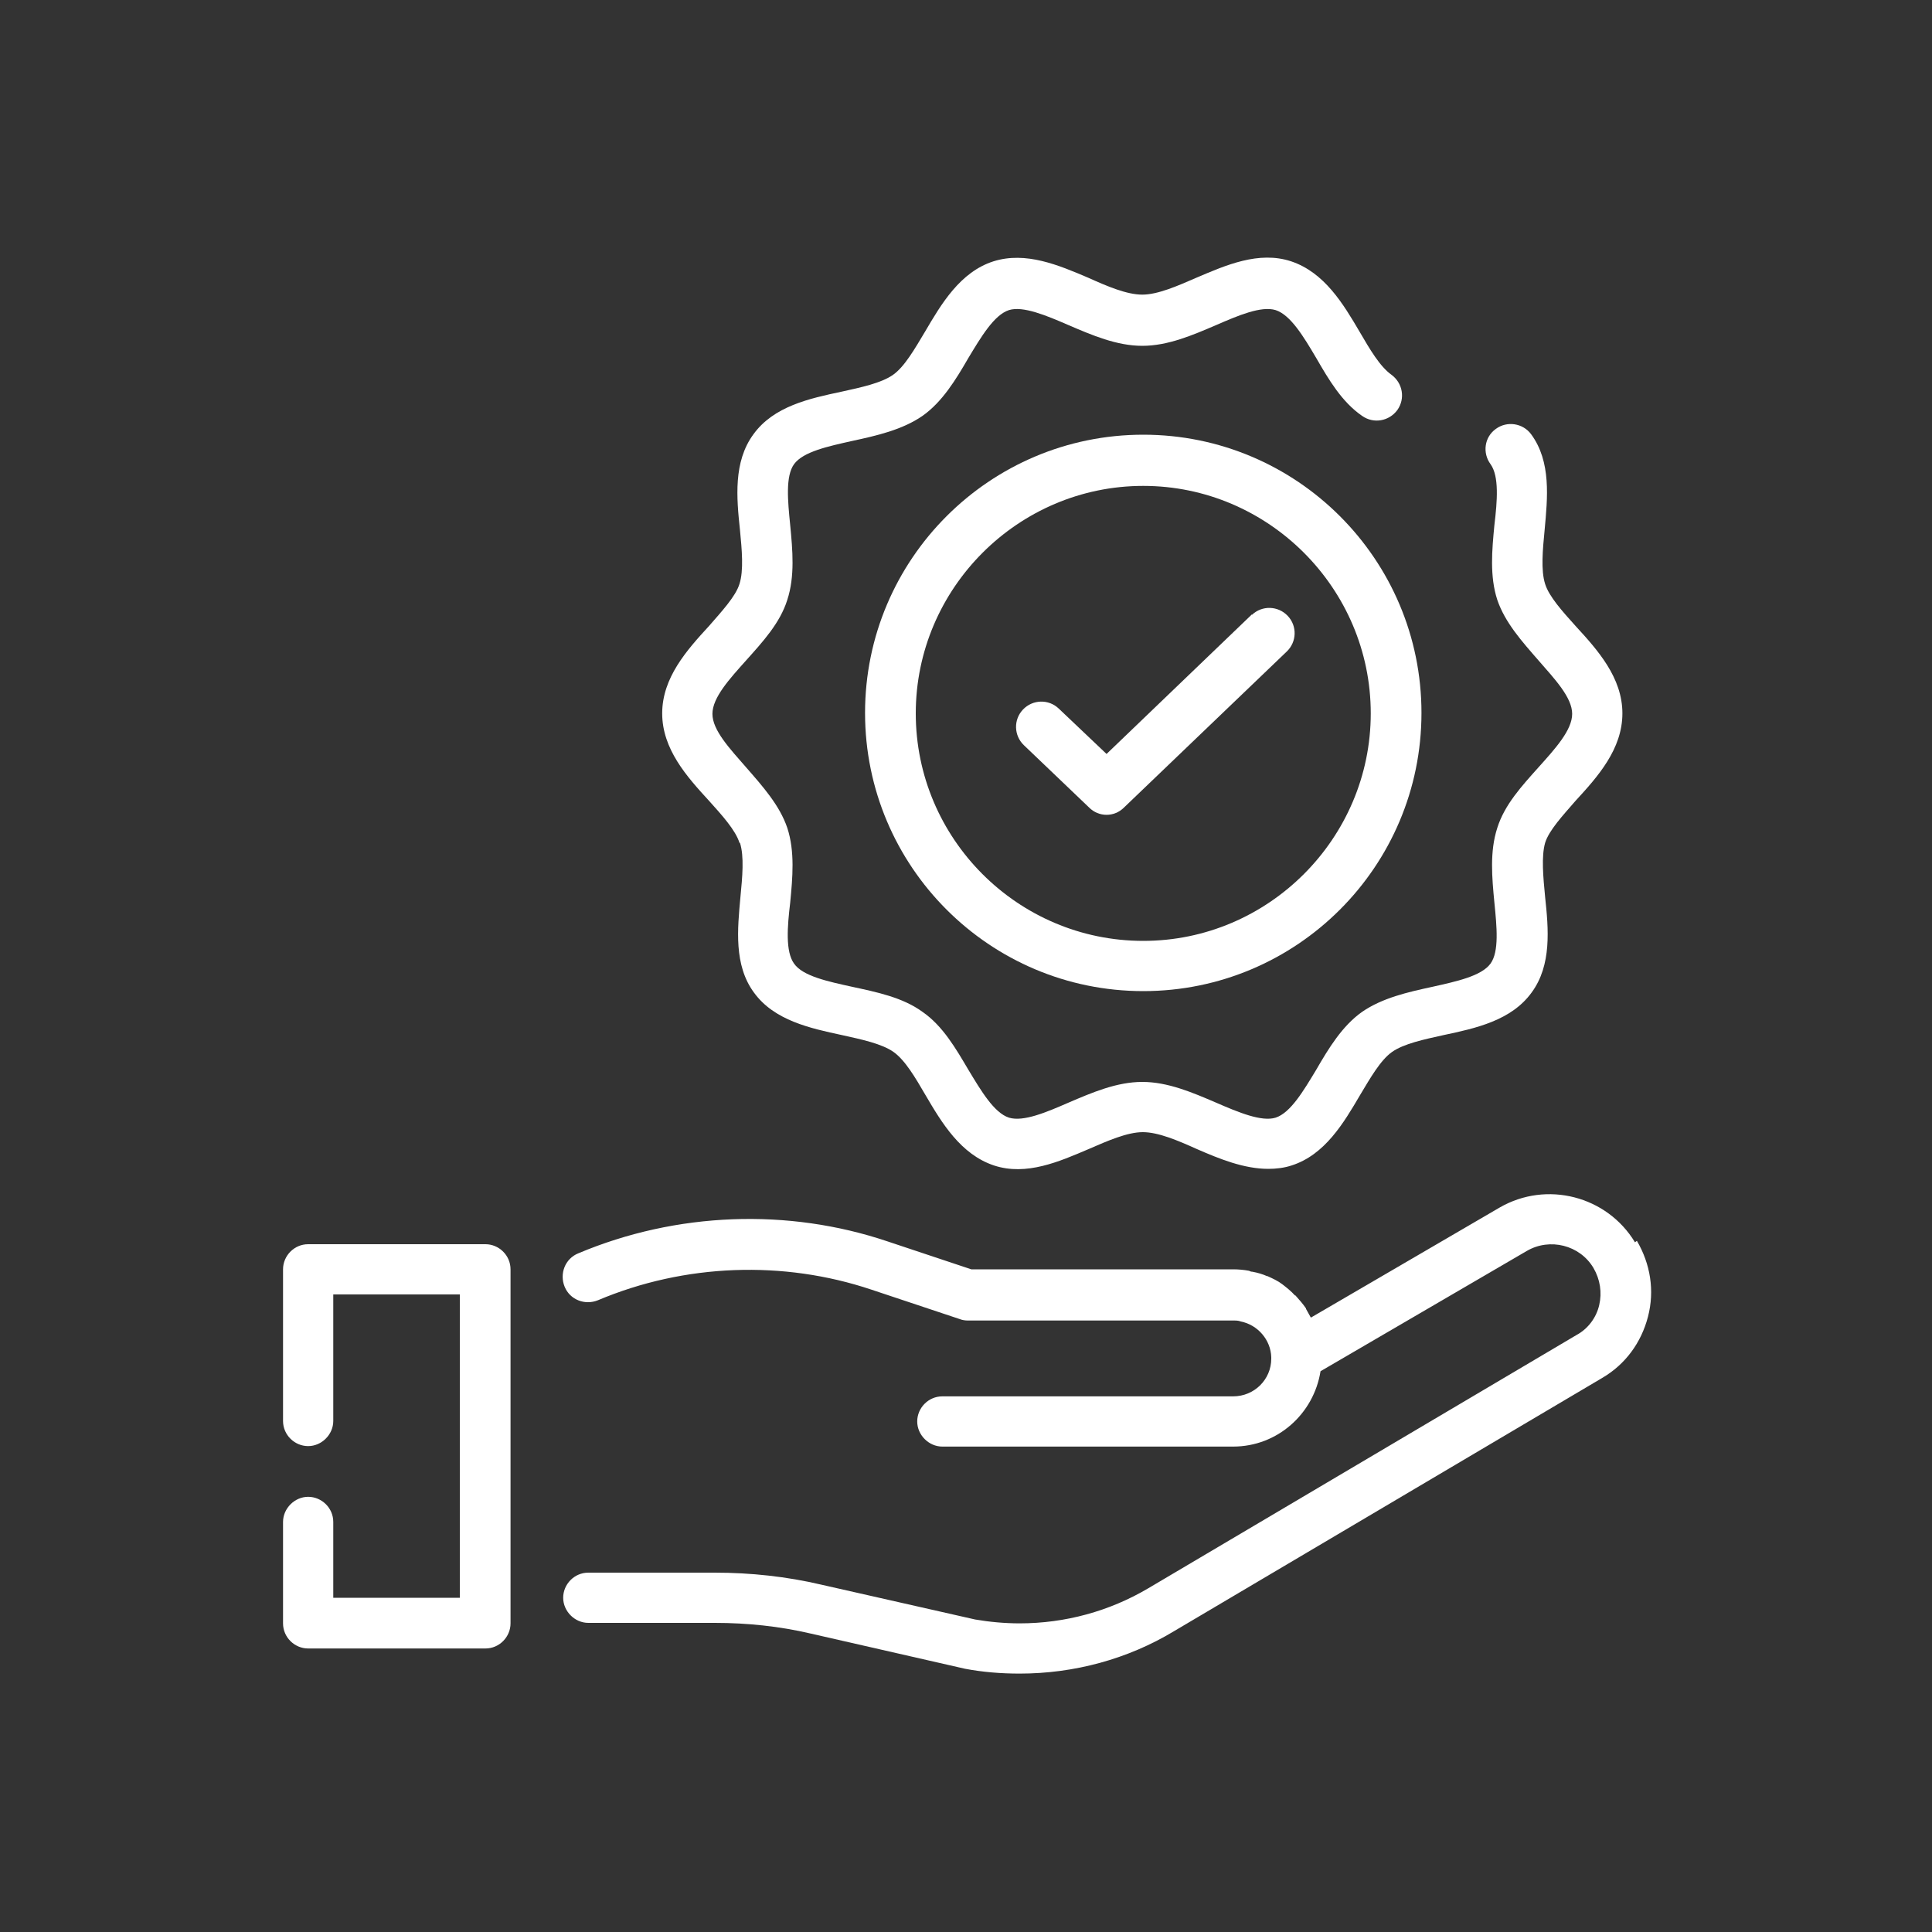
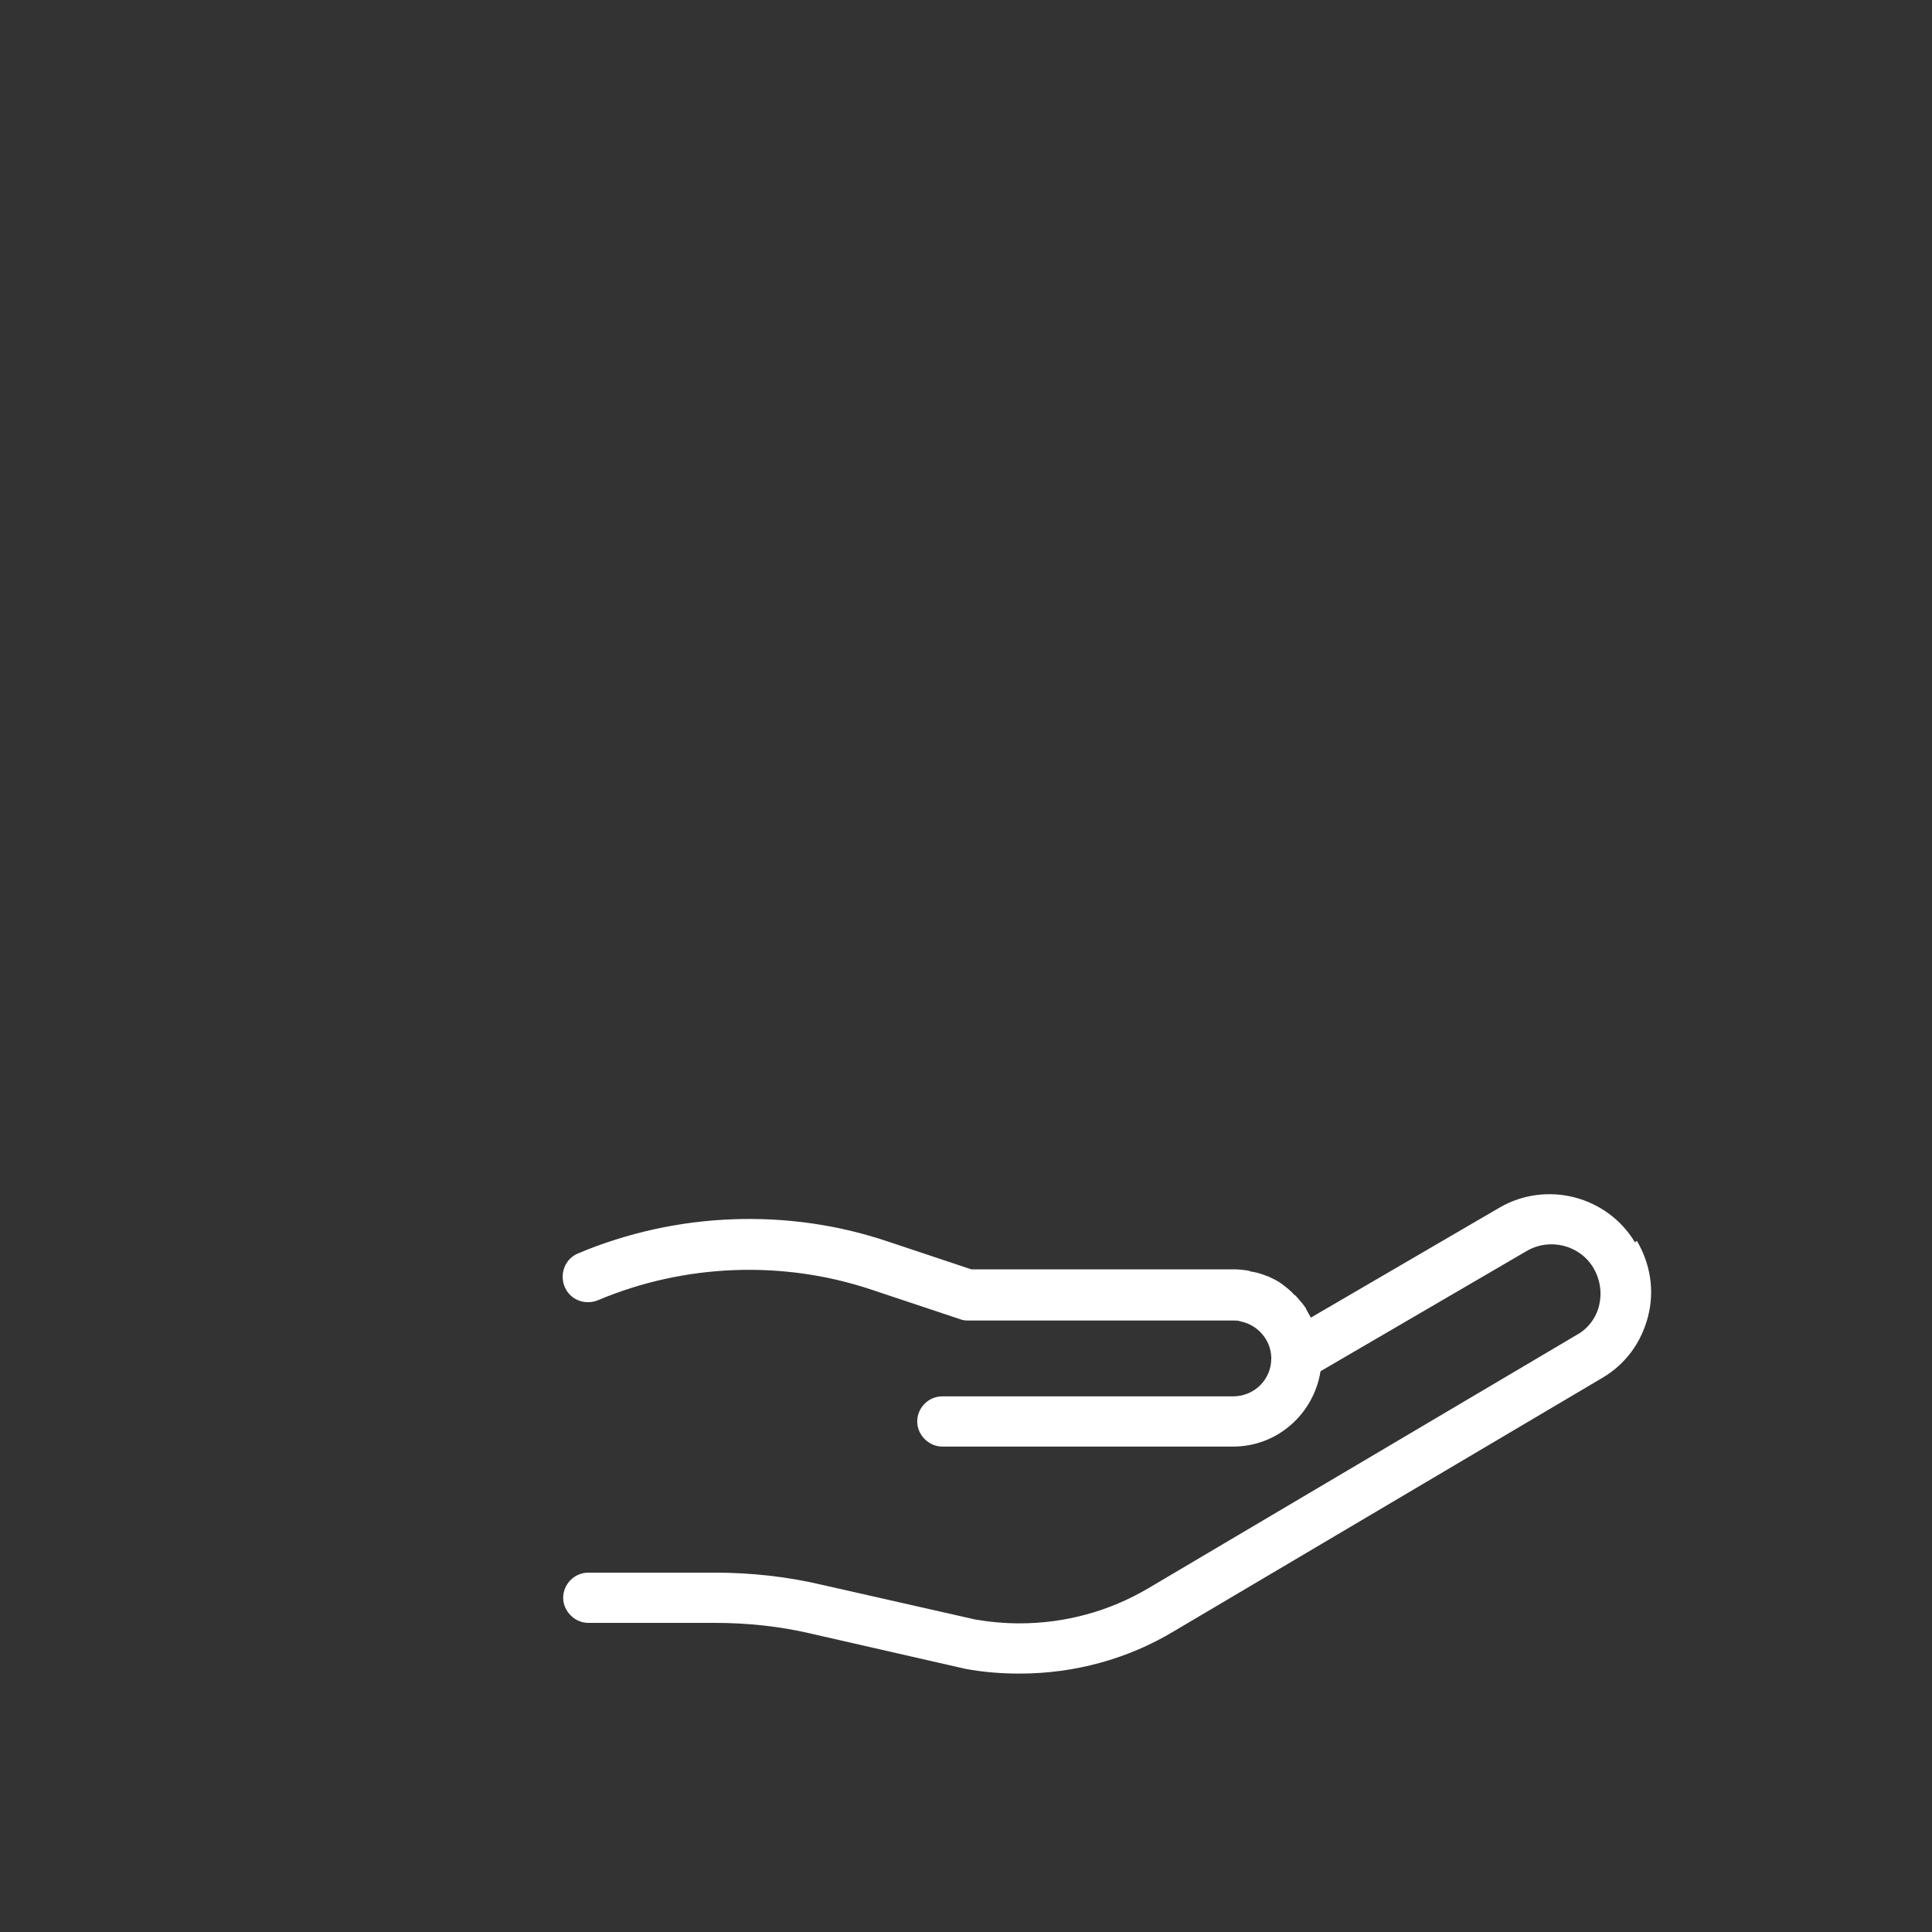
<svg xmlns="http://www.w3.org/2000/svg" id="graphic" width="40" height="40" viewBox="0 0 40 40">
  <rect x="0" y="0" width="40" height="40" fill="#333333" stroke="none" />
  <defs>
    <style>
      .cls-1 {
        fill: #fff;
      }
    </style>
  </defs>
  <g id="Layer_4" data-name="Layer 4">
    <g>
-       <path class="cls-1" d="M10.05,25.76h-3.67c-.29,0-.52.24-.52.52v3.14c0,.29.24.52.52.52s.52-.24.52-.52v-2.62h2.62v6.28h-2.62v-1.57c0-.29-.24-.52-.52-.52s-.52.24-.52.52v2.1c0,.29.24.52.52.52h3.67c.29,0,.52-.24.52-.52v-7.33c0-.29-.24-.52-.52-.52Z" />
      <path class="cls-1" d="M33.85,25.72c-.58-.96-1.83-1.28-2.8-.72l-3.91,2.28c-.03-.06-.07-.12-.1-.18,0,0,0,0,0-.01-.06-.09-.14-.18-.22-.27h-.01c-.08-.09-.17-.16-.26-.23h0c-.09-.07-.2-.12-.31-.17h-.01c-.09-.04-.19-.07-.3-.09-.03,0-.05-.01-.07-.02-.11-.02-.22-.03-.33-.03h-5.42l-1.74-.58c-2.05-.69-4.36-.61-6.4.25-.27.11-.39.42-.28.69.11.27.42.39.69.28,1.8-.76,3.84-.83,5.66-.22l1.83.61c.05.02.11.03.17.03h5.5c.05,0,.1,0,.15.02.35.07.62.38.63.74v.03c0,.43-.35.78-.79.78h-6.02c-.29,0-.52.24-.52.52s.24.52.52.52h6.02c.92,0,1.67-.68,1.81-1.56l4.27-2.49c.48-.28,1.1-.12,1.38.35.14.24.18.51.12.77s-.23.49-.47.62l-8.86,5.24c-.81.48-1.73.73-2.67.73-.31,0-.63-.03-.92-.08l-3.18-.72c-.72-.17-1.47-.25-2.21-.25h-2.62c-.29,0-.52.24-.52.52s.24.52.52.52h2.62c.67,0,1.34.07,1.98.22l3.2.73c.37.07.75.1,1.13.1,1.13,0,2.24-.3,3.2-.88l8.86-5.24c.48-.28.81-.73.95-1.27s.05-1.09-.23-1.57h0s0,0,0,0Z" />
-       <path class="cls-1" d="M23.67,9c-3.18,0-5.76,2.58-5.76,5.76s2.58,5.76,5.76,5.76,5.76-2.58,5.76-5.76-2.58-5.76-5.76-5.76ZM23.67,19.48c-2.6,0-4.71-2.12-4.71-4.71s2.12-4.71,4.71-4.71,4.71,2.12,4.71,4.71-2.12,4.71-4.71,4.71Z" />
-       <path class="cls-1" d="M15.32,17.45c.09.28.05.71.01,1.12-.06.66-.14,1.41.28,1.98.42.58,1.17.74,1.82.88.41.09.83.18,1.07.35s.45.53.66.89c.34.58.73,1.23,1.42,1.46.67.22,1.35-.08,1.96-.34.39-.17.8-.35,1.12-.35s.72.17,1.12.35c.46.2.97.41,1.48.41.16,0,.33-.02.48-.07.69-.22,1.08-.88,1.42-1.46.21-.35.42-.72.66-.89.24-.17.66-.26,1.07-.35.66-.14,1.4-.3,1.82-.88.42-.57.35-1.32.28-1.98-.04-.41-.08-.84,0-1.12.08-.26.37-.57.63-.87.46-.5.97-1.07.97-1.81s-.51-1.31-.97-1.81c-.27-.3-.55-.61-.63-.87-.09-.28-.05-.71-.01-1.12.06-.66.14-1.41-.28-1.98-.17-.23-.5-.28-.73-.11-.24.17-.28.5-.11.73.18.25.14.76.08,1.26-.05.52-.1,1.06.06,1.55.16.47.51.86.85,1.25s.7.77.7,1.11-.36.73-.7,1.11-.7.77-.85,1.25c-.16.49-.11,1.03-.06,1.55.05.5.1,1.01-.08,1.26-.19.26-.71.37-1.2.48-.51.11-1.04.23-1.46.52-.41.29-.69.75-.95,1.2-.26.43-.53.89-.84.99-.29.09-.77-.11-1.23-.31-.49-.21-1-.43-1.53-.43s-1.04.22-1.53.43c-.46.2-.93.4-1.23.31-.31-.1-.58-.56-.84-.99-.26-.44-.53-.91-.95-1.2-.41-.3-.95-.41-1.46-.52-.5-.11-1.02-.22-1.2-.48-.18-.25-.14-.76-.08-1.26.05-.52.1-1.06-.06-1.55-.16-.47-.51-.86-.85-1.25s-.7-.77-.7-1.11.36-.73.7-1.11.7-.77.85-1.25c.16-.49.11-1.03.06-1.55-.05-.5-.1-1.01.08-1.26.19-.26.71-.37,1.2-.48.51-.11,1.04-.23,1.46-.52.41-.29.69-.75.95-1.2.26-.43.53-.89.84-.99.29-.09.77.11,1.23.31.49.21,1,.43,1.53.43s1.04-.22,1.53-.43c.46-.2.93-.4,1.23-.31.31.1.58.55.84.99.26.45.53.91.95,1.2.24.17.56.11.73-.12.17-.24.11-.56-.12-.73-.24-.17-.45-.53-.66-.89-.34-.58-.73-1.23-1.42-1.46-.67-.22-1.35.08-1.96.34-.39.17-.8.35-1.12.35s-.72-.17-1.12-.35c-.61-.26-1.29-.55-1.96-.34-.69.22-1.08.88-1.42,1.46-.21.35-.42.72-.66.89-.24.17-.66.26-1.07.35-.66.14-1.4.3-1.82.88-.42.57-.35,1.32-.28,1.98.04.41.08.84-.01,1.12-.08.26-.37.57-.63.87-.46.5-.97,1.07-.97,1.81s.51,1.31.97,1.81c.27.3.55.61.63.87h0Z" />
-       <path class="cls-1" d="M25.92,12.72l-3.01,2.89-.99-.94c-.21-.2-.54-.19-.74.02s-.19.54.02.74l1.35,1.29c.1.1.23.15.36.15s.26-.05.36-.15l3.37-3.23c.21-.2.22-.53.02-.74-.2-.21-.53-.22-.74-.02h0s0,0,0,0Z" />
    </g>
  </g>
</svg>